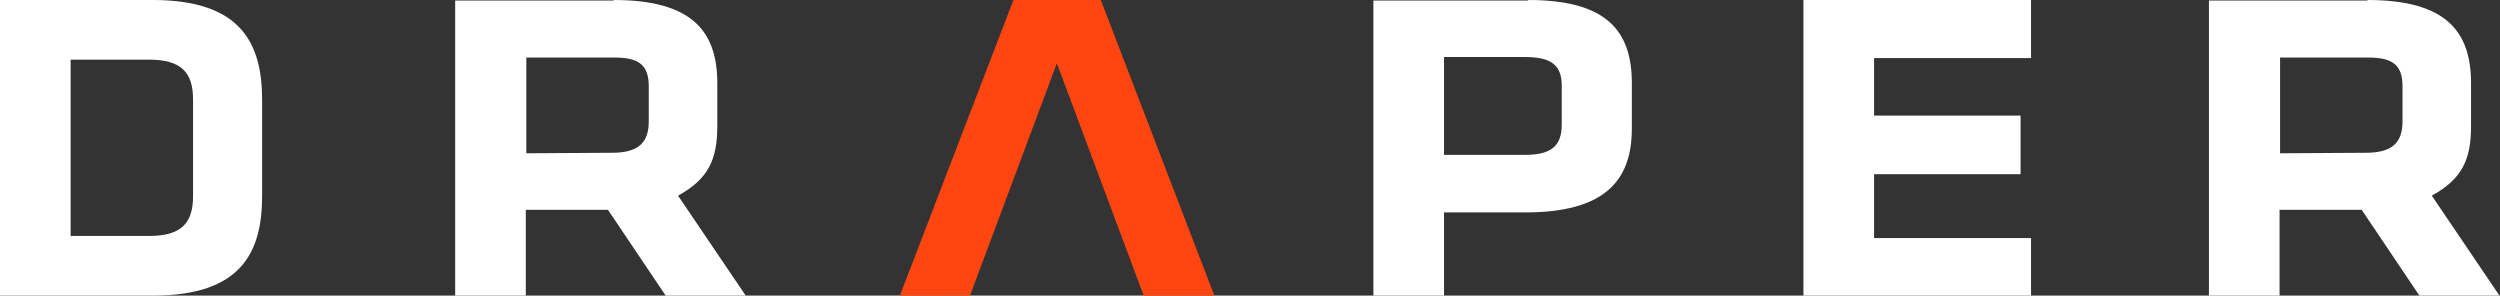
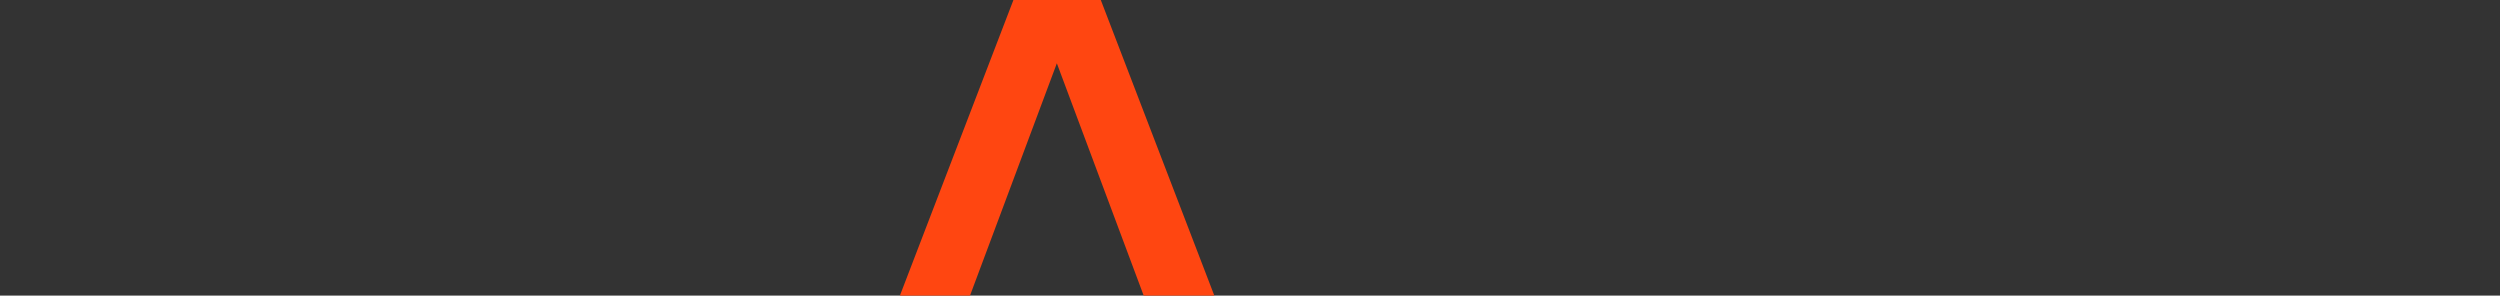
<svg xmlns="http://www.w3.org/2000/svg" viewBox="0 0 1506.3 178.1">
  <rect x="0" y="0" width="1506.3" height="178.1" fill="#333333" stroke="none" />
  <path fill="#ff4611" d="M610.61 0h52.644l68.406 178.108h-42.557L636.774 38.143l-52.329 139.965h-42.241L610.61 0z" />
-   <path fill="#fff" d="M1426.437 0c46.97 0 62.416 18.599 62.416 50.122v25.85c0 20.175-5.359 31.838-23.642 41.926l40.98 60.525h-48.23l-34.992-52.014h-49.491v52.014h-42.557V.315h95.516V0zM920.801 0c47.285 0 62.416 18.599 62.416 50.122v27.426c0 32.154-17.338 50.437-64.308 50.437h-48.861v50.438H827.49V.315h93.31V0zm165.813 0h137.127v34.991h-94.57v34.676h88.265v35.306h-88.265v38.459h94.57v34.99h-137.127V0zM92.049 0c53.274 0 65.884 26.164 65.884 60.21v57.688c0 34.36-12.61 60.21-65.884 60.21H0V0h92.049zM369.77 0c46.97 0 62.417 18.599 62.417 50.122v25.85c0 20.175-5.36 31.838-23.643 41.926l40.98 60.525h-48.23l-34.991-52.014H316.81v52.014h-42.557V.315h95.516V0zM89.842 142.17c19.23 0 26.48-7.565 26.48-23.957V59.895c0-16.393-7.25-23.958-26.48-23.958H42.557V142.17h47.285zm829.067-48.86c16.077 0 22.067-5.675 22.067-18.284V51.699c0-11.98-5.675-17.338-22.067-17.338h-48.861V93.31h48.861zm506.582-1.261c16.077 0 22.067-6.305 22.067-18.915v-21.12c0-12.61-5.675-17.338-20.49-17.338h-53.275v57.688l51.698-.315zm-1056.666 0c16.077 0 22.066-6.305 22.066-18.915v-21.12c0-12.61-5.674-17.338-20.49-17.338h-53.275v57.688l51.699-.315z" />
</svg>